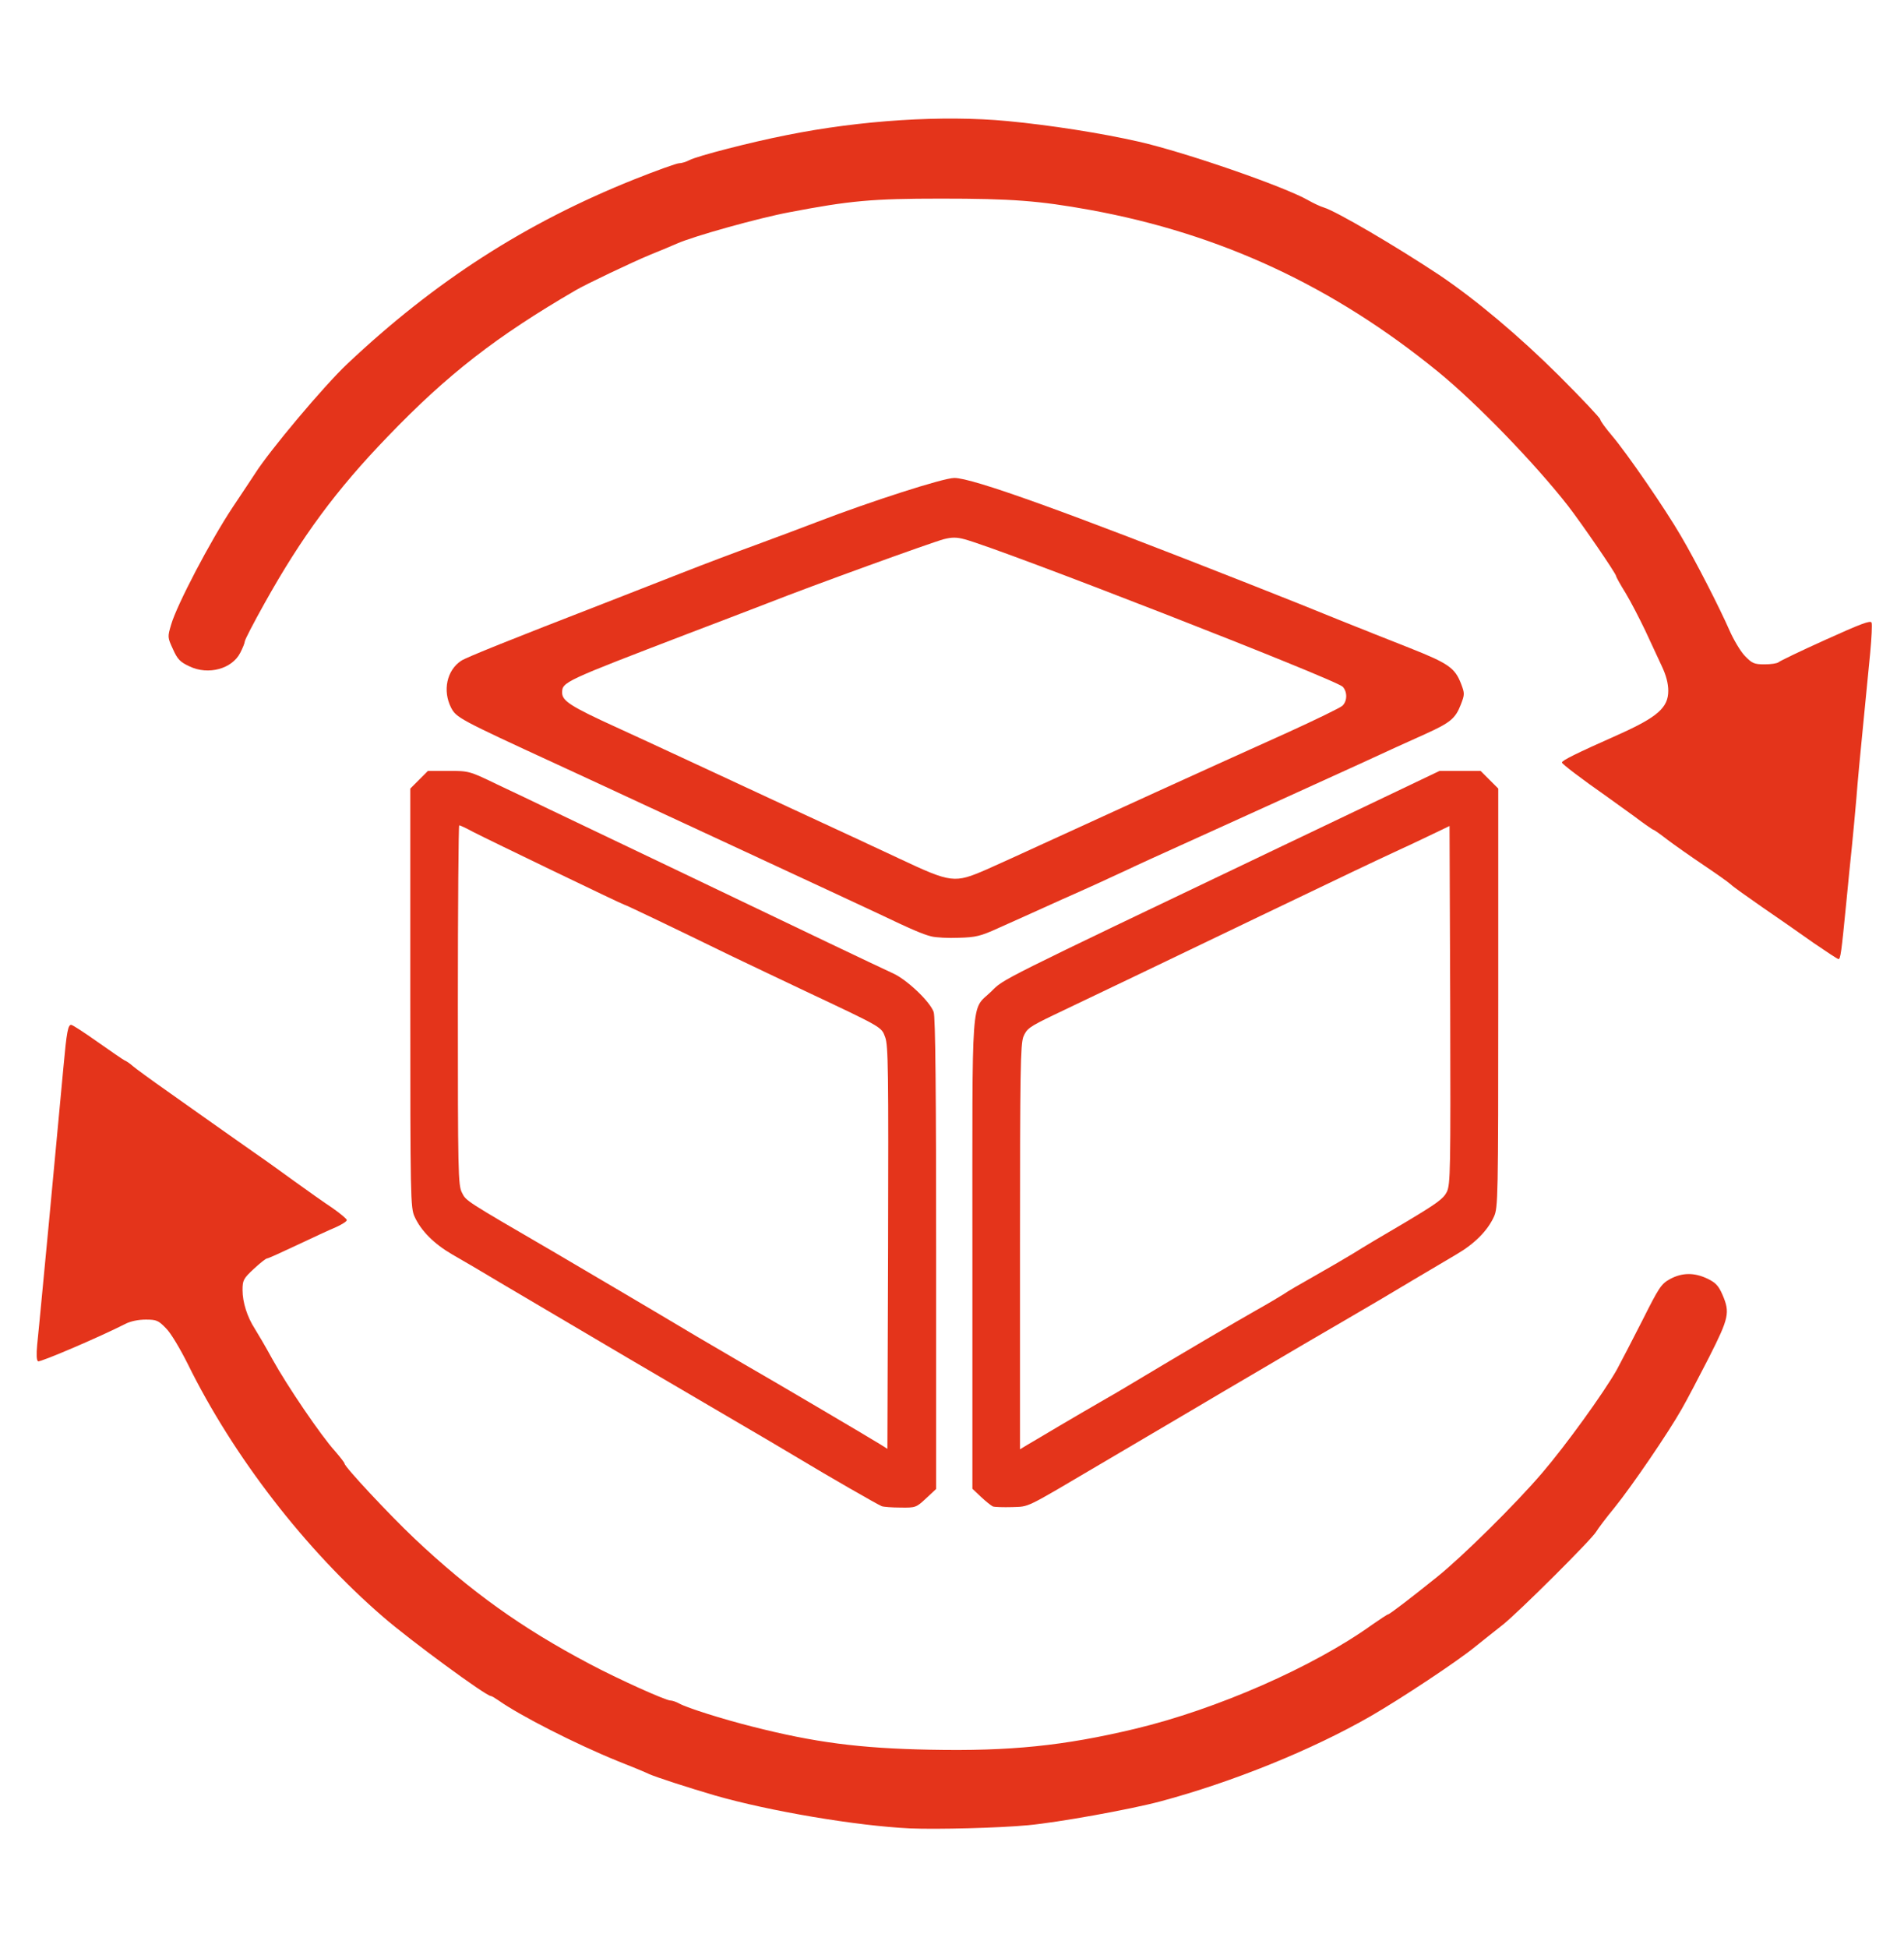
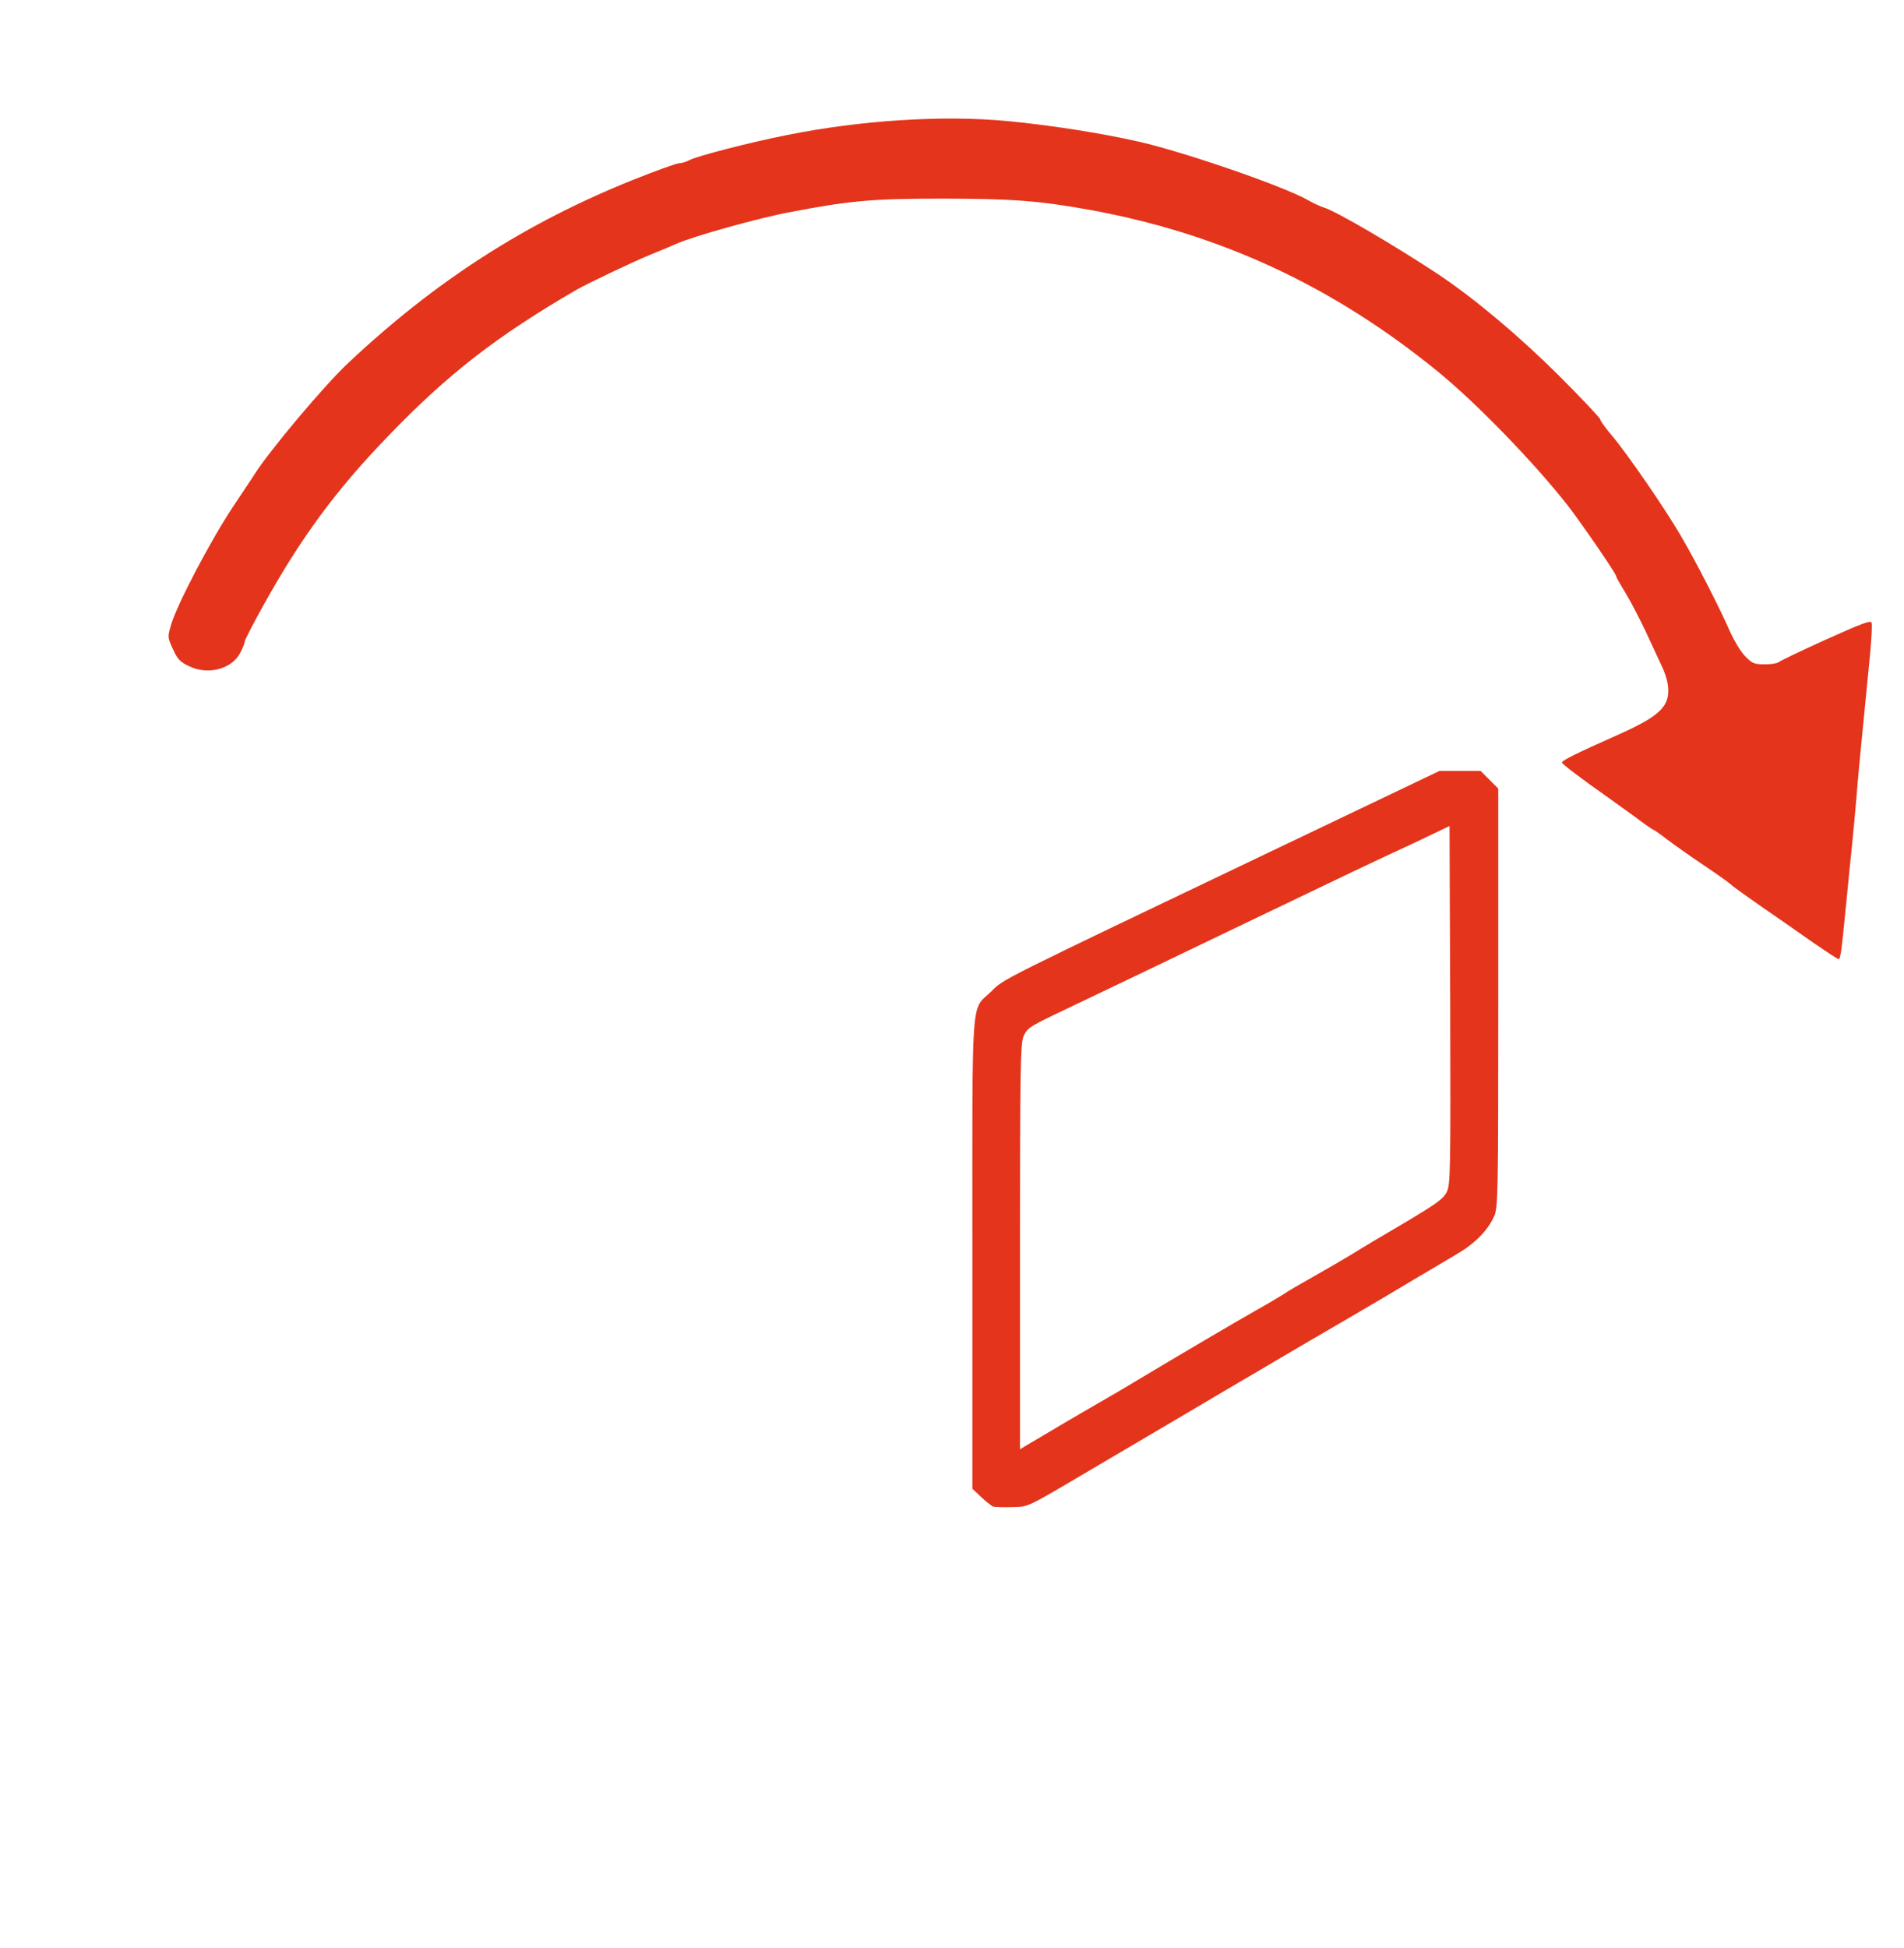
<svg xmlns="http://www.w3.org/2000/svg" version="1.0" width="840px" height="859px" viewBox="0 0 840 859" preserveAspectRatio="xMidYMid meet">
  <g fill="#e4341b">
-     <path d="M401.5 806.4 c-23.5 -1.1 -62 -7.6 -86 -14.5 -11.3 -3.3 -25.8 -8 -29 -9.4 -1.6 -0.8 -7.9 -3.4 -14 -5.8 -18.5 -7.5 -43.2 -20.1 -52.5 -26.7 -1.6 -1.1 -3.1 -2 -3.5 -2 -2.1 0 -35.5 -24.5 -47.5 -34.9 -34.3 -29.6 -66.1 -70.8 -86.1 -111.4 -3.4 -6.8 -7.6 -13.9 -9.7 -15.9 -3.3 -3.4 -4.1 -3.8 -8.9 -3.8 -3.2 0 -6.7 0.7 -9 1.9 -11.4 5.8 -37.6 17 -38.5 16.5 -0.7 -0.4 -0.8 -3 -0.4 -7.3 0.4 -3.6 1.3 -13.3 2.1 -21.6 0.8 -8.2 2.1 -22.4 3 -31.5 2 -21.3 5.1 -54.2 6.5 -69.5 1.4 -15.4 2 -18.5 3.4 -18.5 0.6 0 5.8 3.4 11.6 7.5 5.8 4.1 11.2 7.8 12 8.2 0.8 0.3 2.4 1.4 3.5 2.4 1.1 1 8.1 6.1 15.5 11.3 7.4 5.3 19.7 13.9 27.3 19.3 7.7 5.4 14.9 10.5 16.1 11.3 1.2 0.8 6.8 4.9 12.5 9 5.7 4.1 13.3 9.5 16.8 11.8 3.4 2.4 6.3 4.8 6.3 5.3 0 0.6 -2.1 1.9 -4.7 3.1 -2.7 1.1 -10.4 4.7 -17.2 7.9 -6.8 3.2 -12.7 5.9 -13.2 5.9 -0.6 0 -3.2 2.1 -5.9 4.6 -4.6 4.3 -5 5 -5 9.4 0 5.4 2.1 11.9 5.4 17 1.2 1.9 4.8 8 7.8 13.5 6.4 11.6 21.4 33.7 27.6 40.5 2.3 2.7 4.2 5.1 4.2 5.5 0 1.4 19.8 22.6 30.8 33 24.9 23.5 47.3 39.5 77.2 55.3 12.8 6.8 33.7 16.2 35.8 16.2 0.8 0 2.6 0.6 4 1.4 3.5 1.9 19 6.8 31.7 10 27.8 7.1 47.6 9.7 79 10.3 35 0.7 58.8 -1.7 90.2 -9.2 36 -8.6 78.7 -27.3 104.6 -45.9 3.6 -2.5 6.8 -4.6 7.1 -4.6 0.6 0 9.8 -7 21.6 -16.5 11 -8.8 34.7 -32.2 46.3 -45.8 10.4 -12.1 27.3 -35.5 33 -45.6 1.7 -3.1 6.7 -12.8 11.2 -21.6 7.4 -14.7 8.3 -16.2 12.3 -18.4 5.4 -2.9 10.8 -2.9 16.6 -0.1 3.5 1.7 4.8 3.1 6.5 7 3.4 7.9 2.9 10.2 -5.9 27.6 -4.5 8.8 -9.9 19.1 -12.1 22.9 -6 10.6 -22 34 -29.6 43.4 -3.8 4.6 -7.3 9.3 -8 10.5 -1.8 3.3 -34.2 35.5 -41.2 41.1 -3.5 2.8 -9 7.1 -12.2 9.7 -7.9 6.5 -33 23.1 -46.2 30.7 -25.9 14.9 -61 29.1 -92.8 37.6 -13.5 3.6 -45.3 9.3 -58.4 10.5 -12.6 1.2 -40.2 1.9 -52 1.4z" />
-     <path d="M389 664.3 c-1.8 -0.7 -23.9 -13.4 -37 -21.3 -5.2 -3.1 -17.8 -10.6 -28 -16.5 -24 -14 -67.7 -39.7 -102 -60 -8.5 -5.1 -18.7 -11.1 -22.6 -13.3 -7.9 -4.6 -13.7 -10.4 -16.5 -16.6 -1.8 -3.9 -1.9 -8.3 -1.9 -96.5 l0 -92.3 3.9 -3.9 3.9 -3.9 9 0 c9 0 9.2 0 21.4 5.9 6.8 3.2 17.3 8.2 23.3 11.1 28.1 13.4 73.1 34.9 123 58.8 12.7 6.1 25.5 12.1 28.5 13.5 6 2.7 16.2 12.3 17.9 17 0.8 1.9 1.1 36.3 1.1 106.6 l0 103.8 -4.5 4.2 c-4.3 4 -4.6 4.1 -11.2 4 -3.8 0 -7.5 -0.3 -8.3 -0.6z m1.5 -206.9 c-1.7 -4.5 -0.7 -4 -35.5 -20.4 -10.2 -4.8 -25 -11.9 -33 -15.7 -24.6 -12 -46.1 -22.3 -46.6 -22.3 -0.6 0 -60.1 -28.7 -66.5 -32 -3.1 -1.7 -5.9 -3 -6.3 -3 -0.3 0 -0.6 35.7 -0.6 79.3 0 73.4 0.1 79.5 1.8 82.7 1.8 3.7 1.4 3.4 39.9 25.8 16.5 9.7 44.9 26.4 63.8 37.7 4.4 2.6 13.6 8 20.5 12 12.4 7.1 53.3 31.2 60 35.3 l3.5 2.2 0.3 -88.8 c0.2 -77.7 0.1 -89.2 -1.3 -92.8z" />
+     <path d="M401.5 806.4 z" />
    <path d="M438 664.4 c-0.8 -0.4 -3.2 -2.3 -5.2 -4.2 l-3.8 -3.6 0 -103.9 c0 -117.1 -0.8 -106.6 8.3 -115.4 5.8 -5.7 0.7 -3.2 127.2 -63.6 12.1 -5.8 32.9 -15.7 46.3 -22.1 l24.3 -11.6 9.1 0 9 0 3.9 3.9 3.9 3.9 0 92.3 c0 88.2 -0.1 92.6 -1.9 96.5 -2.8 6.2 -8.6 12 -16.5 16.6 -3.9 2.3 -12.5 7.4 -19.1 11.3 -6.6 4 -20.3 12.1 -30.5 18 -10.2 5.9 -25.9 15.1 -35 20.5 -9.1 5.3 -25.5 15 -36.5 21.5 -11 6.5 -27.4 16.1 -36.5 21.5 -33.4 19.7 -30.7 18.4 -38.5 18.7 -3.8 0.1 -7.7 0 -8.5 -0.3z m29.5 -35.6 c6.1 -3.6 14.2 -8.3 18 -10.5 3.9 -2.2 10.4 -6 14.5 -8.5 20.5 -12.3 45.5 -27 54 -31.8 5.2 -2.9 10.7 -6.2 12.3 -7.2 1.5 -1.1 7.5 -4.6 13.4 -7.9 5.8 -3.3 13.6 -7.8 17.2 -10 3.6 -2.3 14 -8.5 23.1 -13.8 13.9 -8.3 16.8 -10.4 18.3 -13.4 1.6 -3.4 1.7 -9.1 1.5 -82.6 l-0.3 -78.8 -7.5 3.6 c-4.1 2 -11.8 5.6 -17 8 -9.3 4.3 -19.6 9.2 -59 28.1 -35.3 17 -79 37.9 -91.2 43.7 -10.8 5.2 -11.8 6 -13.3 9.5 -1.3 3.4 -1.5 15 -1.5 92.9 l0 89.1 3.3 -2 c1.7 -1 8.2 -4.8 14.2 -8.4z" />
    <path d="M800 415.8 c-5.6 -4 -15.7 -11 -22.4 -15.6 -6.6 -4.6 -13 -9.1 -14.1 -10.2 -1.1 -1 -6.5 -4.8 -12 -8.5 -5.5 -3.7 -12.6 -8.7 -15.8 -11.1 -3.1 -2.4 -5.9 -4.4 -6.2 -4.4 -0.3 0 -4.2 -2.7 -8.7 -6.1 -4.6 -3.3 -9.9 -7.1 -11.8 -8.5 -11 -7.7 -20 -14.5 -19.9 -15.1 0 -0.9 6 -3.9 24.9 -12.3 17.2 -7.7 22 -11.9 22 -19.3 0 -3.2 -0.9 -6.8 -2.9 -11 -1.6 -3.4 -4.9 -10.5 -7.3 -15.7 -2.5 -5.2 -6.3 -12.6 -8.6 -16.4 -2.3 -3.7 -4.2 -7.1 -4.2 -7.5 0 -1.1 -15.4 -23.5 -21.3 -31.1 -14.7 -18.8 -40.4 -45.3 -57.2 -59 -46.2 -37.7 -96 -60.9 -153.5 -71.4 -22.7 -4.1 -34.7 -5 -66 -5 -30.2 0 -40 0.9 -66.7 6 -13.4 2.5 -42.5 10.6 -49.8 13.9 -1.6 0.7 -7 3 -12 5 -7.7 3.2 -27.9 12.8 -32.5 15.5 -34.9 20.3 -56.5 37 -83 64.6 -22.6 23.4 -37.9 44.1 -54.3 73.5 -4.8 8.6 -8.7 16.1 -8.7 16.8 0 0.6 -0.9 2.9 -2 5 -3.6 7.1 -14.1 10 -22.4 6 -4.1 -1.9 -5.3 -3.1 -7.3 -7.6 -2.4 -5.2 -2.4 -5.4 -0.8 -10.8 2.5 -8.7 17.4 -37.1 27.1 -51.7 4.9 -7.3 9.3 -14 9.9 -14.9 6.3 -10 30.4 -38.7 40.7 -48.4 38.7 -36.5 78.7 -62.2 126.4 -81.3 10 -4 19 -7.2 20 -7.2 1.1 0 3.1 -0.6 4.6 -1.4 3.5 -1.8 26.6 -7.8 42.8 -11 32.8 -6.6 69 -8.9 97.5 -6.2 18.9 1.8 41.3 5.3 58 9.1 20.5 4.7 64 19.7 74.8 25.9 2.3 1.3 5.3 2.7 6.7 3.1 5.6 1.7 31.7 17 51 29.8 15.9 10.7 35.1 26.8 52.8 44.4 10 10 18.2 18.7 18.2 19.3 0 0.6 2.4 3.9 5.3 7.3 6.6 7.8 23.4 32.2 30.3 44.1 6.7 11.4 17.1 31.8 21.4 41.6 1.8 4.1 4.8 9.2 6.8 11.3 3.2 3.3 4.1 3.7 8.7 3.7 2.8 0 5.5 -0.4 6.1 -0.9 0.5 -0.5 9.8 -5 20.7 -9.9 15.7 -7.1 19.9 -8.7 20.4 -7.6 0.3 0.8 0 6.8 -0.6 13.2 -0.6 6.4 -2 20.7 -3.1 31.7 -1.1 11 -2.5 25.6 -3 32.5 -0.6 6.9 -1.5 16.6 -2 21.5 -0.5 5 -1.7 16.2 -2.5 25 -2.1 21.4 -2.5 24.5 -3.4 24.5 -0.4 0 -5.4 -3.3 -11.1 -7.2z" />
-     <path d="M410.9 413 c-3.9 -1 -8.4 -2.9 -23.9 -10.3 -8.8 -4.1 -30 -14 -64.5 -30 -7.7 -3.6 -23.9 -11.1 -36 -16.7 -12.1 -5.6 -30.5 -14.2 -41 -19 -43 -19.8 -44.2 -20.5 -46.5 -24.9 -3.8 -7.5 -1.9 -16.5 4.5 -20.7 2.3 -1.5 21.7 -9.3 63.5 -25.5 8.5 -3.3 23.6 -9.2 33.5 -13.1 9.9 -3.9 24.5 -9.4 32.5 -12.3 8 -2.9 20.4 -7.6 27.5 -10.3 23.7 -9.1 55.7 -19.4 60.5 -19.4 7.8 -0.1 49.4 14.9 130 46.7 13.5 5.3 31.5 12.5 40 16 8.5 3.4 22.5 9 31.2 12.4 16.9 6.7 19.7 8.7 22.4 15.7 1.6 4.2 1.6 4.7 -0.1 9.1 -2.4 6.2 -4.6 8 -15.6 13 -5.2 2.3 -18.4 8.3 -29.4 13.4 -24.2 11 -58.6 26.7 -79 35.9 -8.2 3.7 -19 8.6 -24 11 -4.9 2.3 -17.5 8.1 -28 12.7 -10.4 4.7 -23 10.4 -28 12.6 -7.9 3.6 -10 4.1 -17.5 4.3 -4.7 0.2 -10.1 -0.1 -12.1 -0.6z m24.3 -29.5 c4.5 -2 16 -7.2 25.3 -11.5 29 -13.3 66.4 -30.4 107.5 -48.9 12.3 -5.6 23.2 -10.9 24.2 -11.8 2.2 -2 2.3 -6.1 0.2 -8.4 -2.8 -3.1 -150.7 -60.8 -167 -65.1 -3.4 -0.9 -5.4 -0.9 -9 0 -5.6 1.5 -57.6 20.3 -77.9 28.3 -8.2 3.2 -23.8 9.1 -34.5 13.2 -55.3 21.2 -56 21.5 -56 26.2 0 3.6 3.8 6.1 24 15.3 17.7 8.1 33.5 15.5 77 35.7 8 3.7 20.1 9.3 27 12.5 6.9 3.2 16.3 7.6 21 9.8 22.8 10.7 24.1 10.8 38.2 4.7z" />
  </g>
</svg>